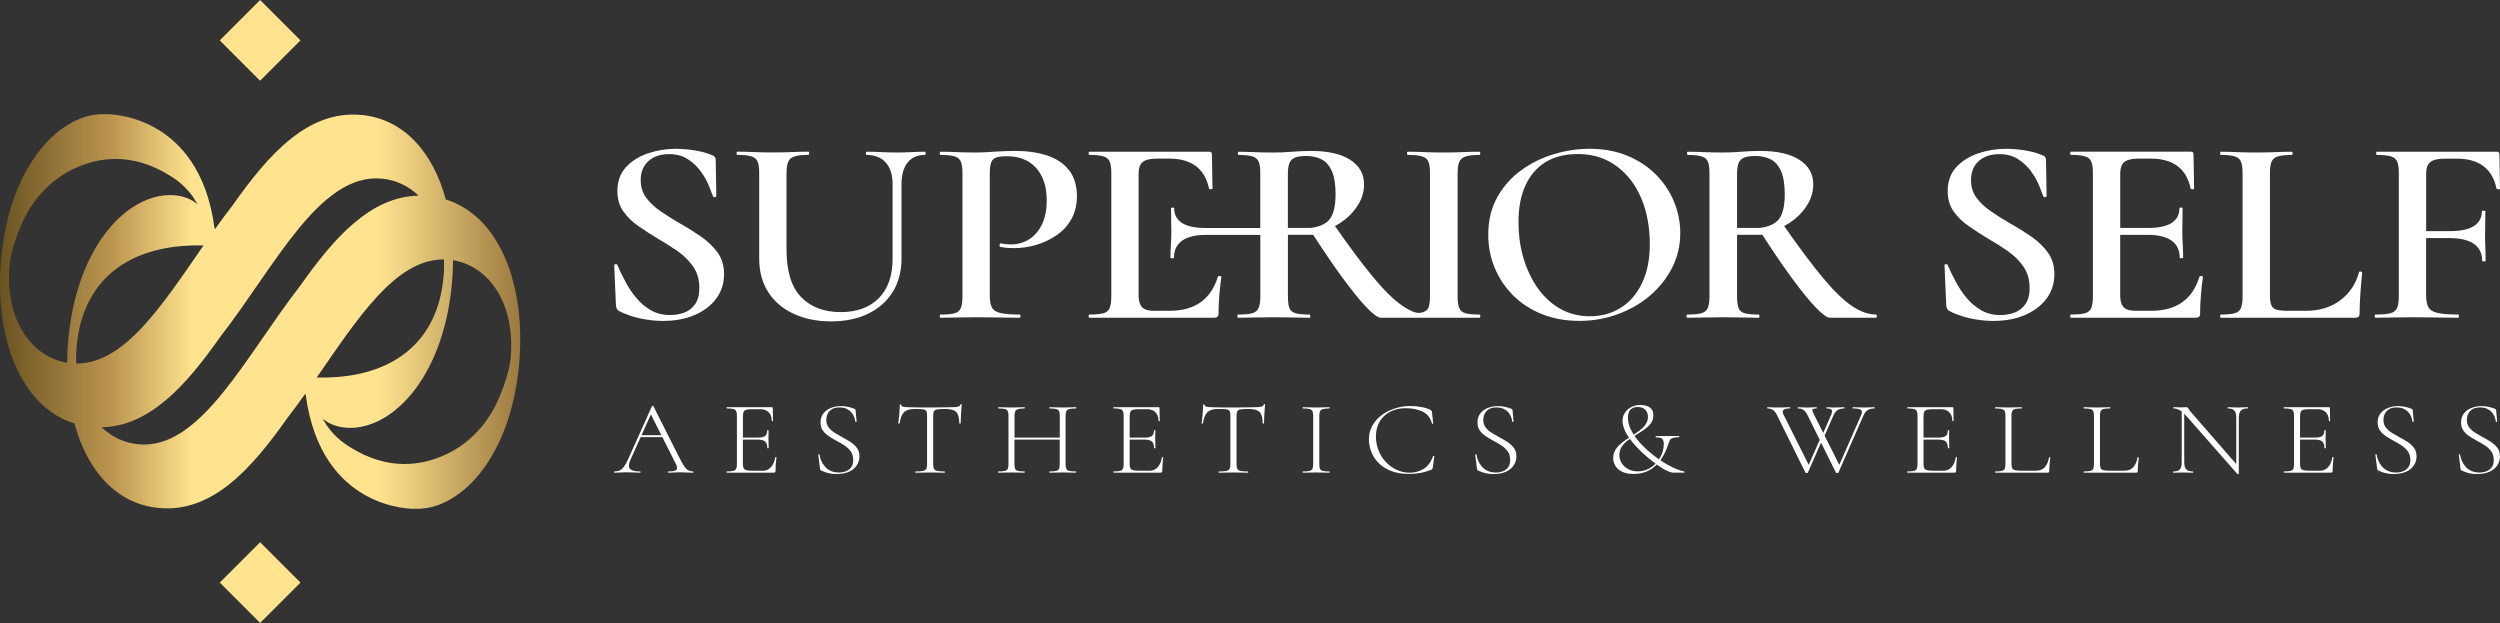
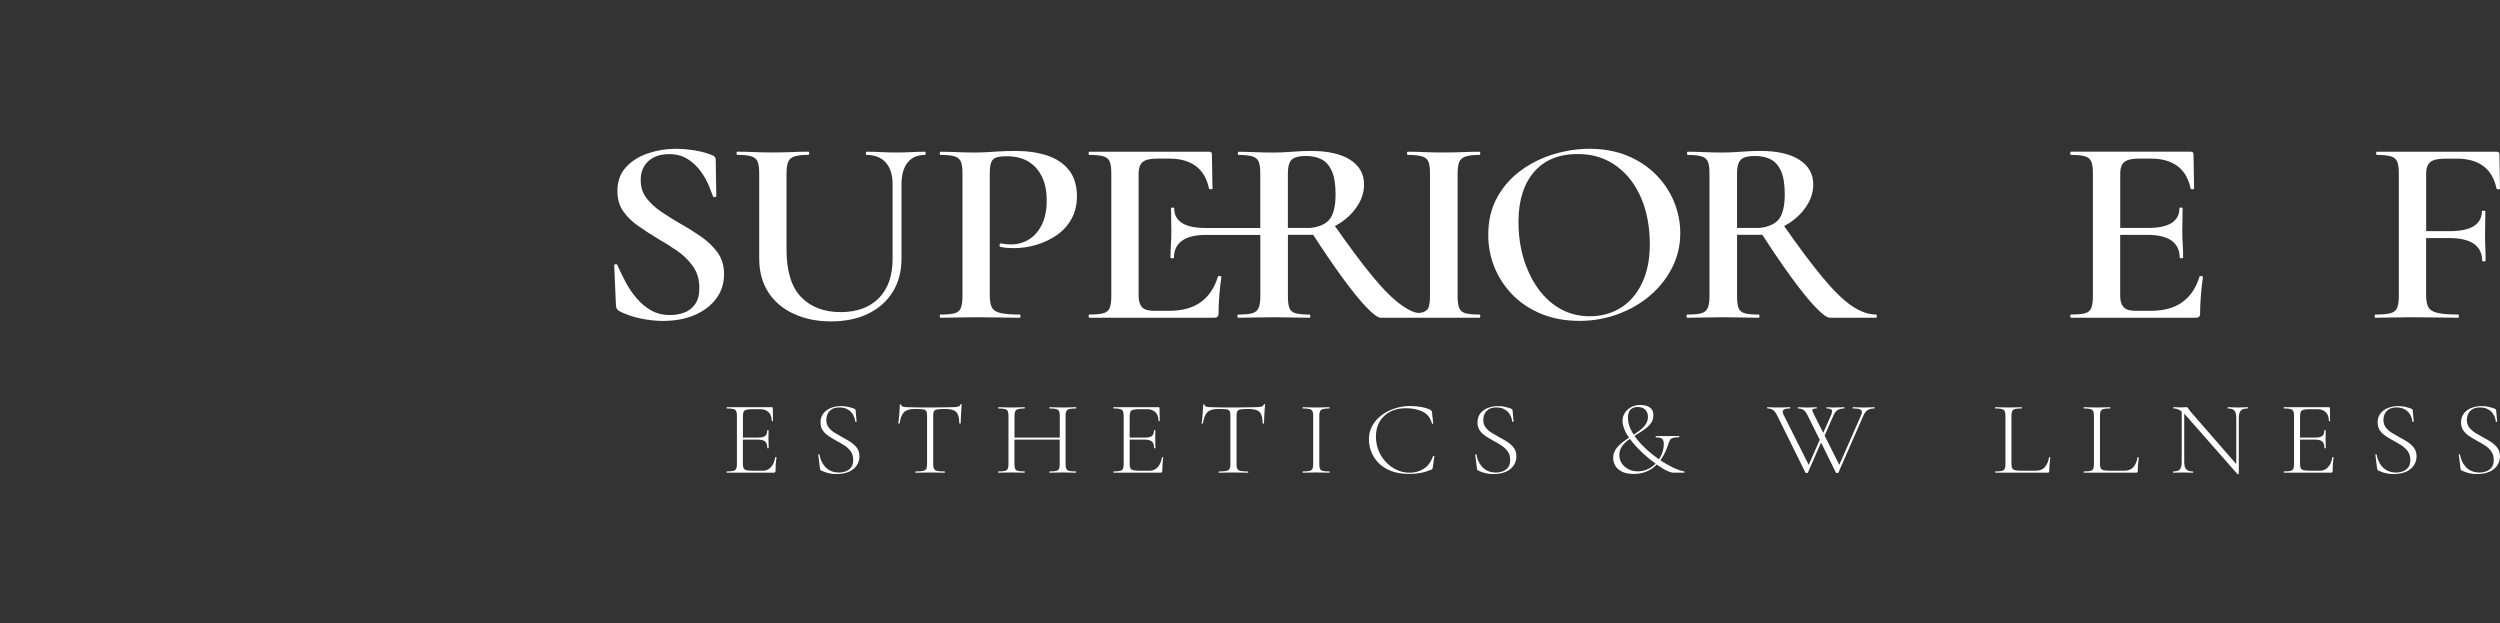
<svg xmlns="http://www.w3.org/2000/svg" id="Layer_2" data-name="Layer 2" viewBox="0 0 1159.01 288.81">
  <rect x="0" y="0" width="1159.01" height="288.81" fill="#333333" stroke="none" />
  <defs>
    <style> .cls-1 { fill: url(#Degradado_sin_nombre_2); } .cls-1, .cls-2 { stroke-width: 0px; } .cls-2 { fill: #fff; } </style>
    <linearGradient id="Degradado_sin_nombre_2" data-name="Degradado sin nombre 2" x1="0" y1="144.4" x2="241.19" y2="144.4" gradientUnits="userSpaceOnUse">
      <stop offset="0" stop-color="#6a5321" />
      <stop offset=".22" stop-color="#bd9750" />
      <stop offset=".37" stop-color="#ffe38f" />
      <stop offset=".6" stop-color="#ffe38f" />
      <stop offset=".73" stop-color="#ffe38f" />
      <stop offset="1" stop-color="#9c793f" />
    </linearGradient>
  </defs>
  <g id="Capa_1" data-name="Capa 1">
    <g>
      <g>
-         <path class="cls-2" d="M321.26,218.57c-.77,0-1.47-.16-2.1-.49-.63-.32-1.26-.93-1.89-1.82-.63-.89-1.35-2.15-2.16-3.77l-12.21-24.21c-.04-.1-.13-.15-.29-.15s-.27.05-.34.15l-11,24.45c-.7,1.56-1.36,2.75-1.97,3.6-.61.84-1.27,1.43-1.97,1.75-.7.32-1.53.49-2.47.49-.14,0-.21.1-.21.29s.07.29.21.29c1.05,0,1.96-.03,2.71-.1.75-.06,1.75-.1,2.97-.1,1.33,0,2.44.03,3.32.1.88.06,1.84.1,2.89.1.17,0,.26-.1.26-.29s-.09-.29-.26-.29c-2.39,0-3.95-.41-4.68-1.22-.74-.81-.67-2.2.21-4.18l4.73-10.5h10.08l6.24,12.4c.67,1.36.74,2.28.24,2.77-.51.48-1.75.73-3.71.73-.14,0-.21.1-.21.29s.07.29.21.29c.95,0,1.82-.03,2.6-.1.79-.06,1.73-.1,2.81-.1.95,0,1.94.03,2.97.1,1.03.06,2.04.1,3.03.1.14,0,.21-.1.21-.29s-.07-.29-.21-.29ZM297.42,201.75l4.34-9.65,4.85,9.65h-9.2Z" />
        <path class="cls-2" d="M359.67,211.94c-.21-.02-.32.02-.32.12-.25,1.85-.88,3.34-1.89,4.47-1.02,1.13-2.23,1.7-3.63,1.7h-4.84c-1.3,0-2.27-.08-2.92-.24-.65-.16-1.09-.47-1.32-.92-.23-.45-.34-1.13-.34-2.04v-11.23h6.79c1.68,0,2.86.29,3.52.87.67.58,1,1.6,1,3.06,0,.06.11.1.32.1s.32-.03.32-.1c0-.81-.02-1.56-.05-2.26-.04-.7-.05-1.4-.05-2.11,0-.58,0-1.13.03-1.65.02-.52.03-1.25.03-2.19,0-.06-.1-.1-.32-.1s-.32.03-.32.1c0,1.23-.32,2.1-.95,2.6-.63.5-1.75.75-3.37.75h-6.94v-9.87c0-.94.11-1.64.34-2.11.23-.47.67-.79,1.32-.95.65-.16,1.62-.24,2.92-.24h3.63c1.54,0,2.79.48,3.74,1.43.95.96,1.42,2.28,1.42,3.96,0,.1.1.15.29.15s.29-.05.29-.15l-.11-5.88c0-.29-.16-.44-.47-.44h-20.83c-.07,0-.1.1-.1.29s.03.29.1.29c1.33,0,2.33.09,3,.27.67.18,1.11.5,1.34.97.23.47.34,1.18.34,2.11v22.5c0,.94-.12,1.65-.34,2.14-.23.49-.68.81-1.34.97-.67.16-1.67.24-3,.24-.07,0-.1.1-.1.29s.03.29.1.29h21.73c.56,0,.84-.24.84-.73,0-1,.04-2.1.13-3.28s.2-2.2.34-3.04c0-.1-.1-.15-.32-.17Z" />
        <path class="cls-2" d="M394.29,204.89c-1.19-.76-2.44-1.48-3.74-2.16-1.26-.68-2.46-1.38-3.6-2.09-1.14-.71-2.07-1.55-2.79-2.5-.72-.96-1.08-2.11-1.08-3.47,0-.94.19-1.85.58-2.72.39-.88,1.03-1.6,1.92-2.19.89-.58,2.1-.87,3.6-.87,1.26,0,2.34.2,3.24.61.89.41,1.63.93,2.21,1.58.58.65,1.02,1.35,1.32,2.11.3.76.48,1.5.55,2.21.03.13.15.19.34.19s.29-.06.29-.19l-.47-5.15c0-.16-.06-.32-.18-.46-.12-.15-.32-.27-.61-.36-1.09-.42-2.13-.72-3.13-.9-1-.18-1.96-.27-2.87-.27-1.58,0-3.1.28-4.55.83-1.46.55-2.64,1.39-3.55,2.5-.91,1.12-1.37,2.52-1.37,4.2,0,1.52.36,2.8,1.08,3.82.72,1.02,1.66,1.9,2.81,2.65,1.16.75,2.35,1.46,3.58,2.14,1.3.68,2.53,1.4,3.68,2.16,1.16.76,2.11,1.67,2.87,2.72.75,1.05,1.13,2.37,1.13,3.96,0,1.46-.32,2.61-.97,3.45-.65.84-1.48,1.45-2.5,1.82-1.02.37-2.07.56-3.16.56-1.44,0-2.69-.25-3.76-.75-1.07-.5-1.97-1.16-2.68-1.97-.72-.81-1.29-1.7-1.71-2.67-.42-.97-.7-1.94-.84-2.92-.04-.13-.15-.19-.34-.17-.19.02-.27.1-.24.27l.79,6.32c.03.23.08.41.13.56.05.15.17.27.34.36.91.42,1.76.75,2.55,1,.79.24,1.56.41,2.32.51.75.1,1.52.15,2.29.15,2.39,0,4.37-.37,5.94-1.12,1.58-.75,2.76-1.74,3.55-2.99.79-1.25,1.18-2.62,1.18-4.11s-.39-2.86-1.18-3.91c-.79-1.05-1.78-1.96-2.97-2.72Z" />
        <path class="cls-2" d="M445.59,187.37c-.18,0-.28.06-.32.19-.18.52-.59.85-1.24,1-.65.15-1.55.22-2.71.22-1.37,0-2.78.03-4.24.07-1.46.05-3.43.07-5.92.07-4.03,0-7.56-.05-10.57-.15-.32,0-.69-.02-1.13-.07-.44-.05-.82-.15-1.16-.29-.33-.15-.5-.38-.5-.7,0-.16-.1-.24-.32-.24s-.32.08-.32.24c0,.52-.03,1.18-.08,1.97-.05.79-.11,1.62-.18,2.48-.07.86-.15,1.66-.24,2.41-.09.75-.17,1.31-.24,1.7,0,.07.1.1.32.1s.32-.03.32-.1c.38-2.5,1.08-4.23,2.08-5.2,1-.97,2.6-1.46,4.81-1.46,1.65,0,2.89.04,3.74.12.84.08,1.4.34,1.68.78.28.44.42,1.17.42,2.21v22.5c0,.94-.13,1.65-.39,2.14-.26.49-.78.81-1.55.97-.77.16-1.91.24-3.42.24-.07,0-.1.1-.1.29s.03.29.1.29c.95,0,1.99-.02,3.13-.05,1.14-.03,2.34-.05,3.6-.05,1.33,0,2.57.02,3.71.05,1.14.03,2.17.05,3.08.05.07,0,.11-.1.11-.29s-.04-.29-.11-.29c-1.54,0-2.69-.08-3.45-.24-.75-.16-1.25-.48-1.5-.97-.25-.49-.37-1.2-.37-2.14v-22.41c0-1.04.13-1.77.39-2.21.26-.44.81-.71,1.63-.83.82-.11,2.06-.17,3.71-.17,2.42,0,4.09.49,5,1.46.91.97,1.37,2.71,1.37,5.2,0,.07.1.1.32.1s.32-.03.32-.1c0-.39.02-.96.05-1.73.03-.76.07-1.59.11-2.48.03-.89.09-1.74.16-2.55.07-.81.12-1.46.16-1.95,0-.13-.09-.19-.26-.19Z" />
        <path class="cls-2" d="M494.38,190.6c.23-.47.68-.79,1.37-.97.68-.18,1.69-.27,3.03-.27.1,0,.16-.1.16-.29s-.05-.29-.16-.29c-.81,0-1.74.03-2.79.07-1.05.05-2.14.07-3.26.07-1.19,0-2.31-.02-3.34-.07-1.03-.05-1.96-.07-2.76-.07-.1,0-.16.1-.16.29s.05.29.16.29c1.37,0,2.39.1,3.05.29.67.19,1.11.53,1.32,1.02.21.49.32,1.2.32,2.14v10.06h-20.99v-10.06c0-.94.11-1.65.34-2.14.23-.49.67-.83,1.34-1.02.67-.19,1.66-.29,3-.29.07,0,.1-.1.1-.29s-.04-.29-.1-.29c-.81,0-1.72.03-2.74.07-1.02.05-2.14.07-3.37.07-1.12,0-2.2-.02-3.24-.07-1.03-.05-1.97-.07-2.81-.07-.07,0-.1.1-.1.29s.03.29.1.29c1.33,0,2.33.09,3,.27.67.18,1.11.5,1.34.97.23.47.34,1.18.34,2.11v22.5c0,.94-.11,1.65-.34,2.14-.23.49-.68.81-1.37.97-.68.16-1.69.24-3.03.24-.07,0-.1.1-.1.29s.03.29.1.29c.84,0,1.79-.02,2.84-.05,1.05-.03,2.14-.05,3.26-.05,1.23,0,2.34.02,3.34.05,1,.03,1.92.05,2.76.05.07,0,.1-.1.1-.29s-.04-.29-.1-.29c-1.33,0-2.34-.08-3.03-.24-.68-.16-1.13-.48-1.34-.97-.21-.49-.32-1.2-.32-2.14v-11.42h20.99v11.42c0,.94-.1,1.65-.32,2.14-.21.49-.65.81-1.32.97-.67.16-1.68.24-3.05.24-.1,0-.16.1-.16.29s.05.29.16.29c.81,0,1.73-.02,2.76-.05,1.03-.03,2.15-.05,3.34-.05,1.12,0,2.21.02,3.26.05,1.05.03,1.98.05,2.79.05.1,0,.16-.1.16-.29s-.05-.29-.16-.29c-1.33,0-2.34-.08-3.03-.24-.68-.16-1.14-.48-1.37-.97-.23-.49-.34-1.2-.34-2.14v-22.5c0-.94.11-1.64.34-2.11Z" />
        <path class="cls-2" d="M538.97,211.94c-.21-.02-.32.02-.32.12-.25,1.85-.88,3.34-1.89,4.47-1.02,1.13-2.23,1.7-3.63,1.7h-4.84c-1.3,0-2.27-.08-2.92-.24-.65-.16-1.09-.47-1.32-.92s-.34-1.13-.34-2.04v-11.23h6.79c1.68,0,2.86.29,3.52.87.67.58,1,1.6,1,3.06,0,.06.11.1.32.1s.32-.03.32-.1c0-.81-.02-1.56-.05-2.26-.04-.7-.05-1.4-.05-2.11,0-.58,0-1.13.03-1.65s.03-1.25.03-2.19c0-.06-.1-.1-.32-.1s-.32.03-.32.1c0,1.23-.32,2.1-.95,2.6-.63.5-1.75.75-3.37.75h-6.94v-9.87c0-.94.11-1.64.34-2.11.23-.47.67-.79,1.32-.95.65-.16,1.62-.24,2.92-.24h3.63c1.54,0,2.79.48,3.74,1.43.95.96,1.42,2.28,1.42,3.96,0,.1.1.15.29.15s.29-.05.29-.15l-.11-5.88c0-.29-.16-.44-.47-.44h-20.83c-.07,0-.1.1-.1.29s.03.29.1.29c1.33,0,2.33.09,3,.27.67.18,1.11.5,1.34.97.23.47.34,1.18.34,2.11v22.5c0,.94-.12,1.65-.34,2.14-.23.49-.68.81-1.34.97-.67.16-1.67.24-3,.24-.07,0-.1.1-.1.29s.03.29.1.29h21.73c.56,0,.84-.24.84-.73,0-1,.04-2.1.13-3.28.09-1.18.2-2.2.34-3.04,0-.1-.1-.15-.32-.17Z" />
        <path class="cls-2" d="M586.22,187.37c-.18,0-.28.06-.32.19-.18.52-.59.85-1.24,1-.65.15-1.55.22-2.71.22-1.37,0-2.78.03-4.24.07-1.46.05-3.43.07-5.92.07-4.03,0-7.56-.05-10.57-.15-.32,0-.69-.02-1.13-.07-.44-.05-.82-.15-1.16-.29-.33-.15-.5-.38-.5-.7,0-.16-.1-.24-.32-.24s-.32.08-.32.24c0,.52-.03,1.18-.08,1.97-.05.79-.11,1.62-.18,2.48-.07.86-.15,1.66-.24,2.41-.09.75-.17,1.31-.24,1.7,0,.07.1.1.32.1s.32-.03.32-.1c.38-2.5,1.08-4.23,2.08-5.2,1-.97,2.6-1.46,4.81-1.46,1.65,0,2.89.04,3.74.12s1.4.34,1.68.78c.28.44.42,1.17.42,2.21v22.5c0,.94-.13,1.65-.39,2.14-.26.49-.78.81-1.55.97-.77.16-1.91.24-3.42.24-.07,0-.1.1-.1.29s.03.29.1.29c.95,0,1.99-.02,3.13-.05,1.14-.03,2.34-.05,3.6-.05,1.33,0,2.57.02,3.71.05,1.14.03,2.17.05,3.08.05.07,0,.11-.1.11-.29s-.04-.29-.11-.29c-1.54,0-2.69-.08-3.45-.24-.75-.16-1.25-.48-1.5-.97-.25-.49-.37-1.2-.37-2.14v-22.41c0-1.04.13-1.77.39-2.21.26-.44.81-.71,1.63-.83.82-.11,2.06-.17,3.71-.17,2.42,0,4.09.49,5,1.46.91.97,1.37,2.71,1.37,5.2,0,.07.1.1.32.1s.32-.03.32-.1c0-.39.02-.96.05-1.73.03-.76.07-1.59.11-2.48.03-.89.09-1.74.16-2.55.07-.81.12-1.46.16-1.95,0-.13-.09-.19-.26-.19Z" />
        <path class="cls-2" d="M611.97,190.67c.23-.49.68-.83,1.34-1.02.67-.19,1.67-.29,3-.29.07,0,.1-.1.1-.29s-.03-.29-.1-.29c-.81,0-1.73.03-2.76.07-1.03.05-2.17.07-3.39.07-1.16,0-2.26-.02-3.29-.07-1.03-.05-1.97-.07-2.81-.07-.11,0-.16.1-.16.29s.05.29.16.29c1.33,0,2.34.09,3.03.27.68.18,1.14.5,1.37.97.23.47.34,1.18.34,2.11v22.5c0,.94-.11,1.65-.34,2.14-.23.49-.68.81-1.37.97-.68.16-1.69.24-3.03.24-.11,0-.16.1-.16.29s.05.29.16.29c.84,0,1.78-.02,2.81-.05,1.03-.03,2.13-.05,3.29-.05,1.23,0,2.35.02,3.37.05,1.02.03,1.95.05,2.79.05.07,0,.1-.1.1-.29s-.03-.29-.1-.29c-1.33,0-2.34-.08-3.03-.24-.68-.16-1.13-.48-1.34-.97-.21-.49-.32-1.2-.32-2.14v-22.41c0-.94.11-1.65.34-2.14Z" />
        <path class="cls-2" d="M664.69,211.35c-.19-.05-.31,0-.34.12-.91,2.66-2.32,4.6-4.24,5.83-1.91,1.23-4.11,1.85-6.6,1.85-2.1,0-4.09-.44-5.97-1.31-1.88-.88-3.54-2.07-5-3.6-1.46-1.52-2.6-3.3-3.42-5.35-.82-2.04-1.24-4.23-1.24-6.56,0-2.62.58-4.92,1.74-6.88,1.16-1.96,2.77-3.48,4.84-4.57,2.07-1.09,4.49-1.63,7.26-1.63,3.02,0,5.62.53,7.81,1.58,2.19,1.05,3.64,2.89,4.34,5.52.03.13.14.17.32.12.17-.05.26-.1.26-.17l-.58-5.1c-.04-.36-.1-.6-.18-.73-.09-.13-.27-.27-.55-.44-1.09-.58-2.51-1.03-4.26-1.34-1.75-.31-3.45-.46-5.1-.46-2.46,0-4.83.37-7.13,1.12-2.3.74-4.35,1.8-6.16,3.16-1.81,1.36-3.24,2.98-4.29,4.86-1.05,1.88-1.58,3.97-1.58,6.27,0,1.88.35,3.77,1.05,5.66.7,1.9,1.8,3.63,3.29,5.2,1.49,1.57,3.43,2.84,5.81,3.79,2.39.96,5.24,1.43,8.58,1.43,1.68,0,3.36-.15,5.02-.44,1.67-.29,3.34-.78,5.02-1.46.32-.13.52-.25.6-.36.09-.11.17-.37.24-.75l.74-5.2c0-.06-.1-.12-.29-.17Z" />
        <path class="cls-2" d="M698.86,204.89c-1.19-.76-2.44-1.48-3.74-2.16-1.26-.68-2.46-1.38-3.6-2.09-1.14-.71-2.07-1.55-2.79-2.5-.72-.96-1.08-2.11-1.08-3.47,0-.94.19-1.85.58-2.72.39-.88,1.03-1.6,1.92-2.19.89-.58,2.1-.87,3.6-.87,1.26,0,2.34.2,3.24.61.89.41,1.63.93,2.21,1.58.58.65,1.02,1.35,1.32,2.11.3.76.48,1.5.55,2.21.03.13.15.19.34.19s.29-.06.29-.19l-.47-5.15c0-.16-.06-.32-.18-.46-.12-.15-.32-.27-.61-.36-1.09-.42-2.13-.72-3.13-.9-1-.18-1.96-.27-2.87-.27-1.58,0-3.1.28-4.55.83-1.46.55-2.64,1.39-3.55,2.5-.91,1.12-1.37,2.52-1.37,4.2,0,1.52.36,2.8,1.08,3.82.72,1.02,1.66,1.9,2.81,2.65,1.16.75,2.35,1.46,3.58,2.14,1.3.68,2.53,1.4,3.68,2.16,1.16.76,2.11,1.67,2.87,2.72.75,1.05,1.13,2.37,1.13,3.96,0,1.46-.32,2.61-.97,3.45-.65.84-1.48,1.45-2.5,1.82-1.02.37-2.07.56-3.16.56-1.44,0-2.69-.25-3.76-.75-1.07-.5-1.97-1.16-2.68-1.97-.72-.81-1.29-1.7-1.71-2.67-.42-.97-.7-1.94-.84-2.92-.04-.13-.15-.19-.34-.17-.19.02-.27.1-.24.27l.79,6.32c.03.23.08.41.13.56.05.15.17.27.34.36.91.42,1.76.75,2.55,1,.79.24,1.56.41,2.32.51.75.1,1.52.15,2.29.15,2.39,0,4.37-.37,5.94-1.12,1.58-.75,2.76-1.74,3.55-2.99.79-1.25,1.18-2.62,1.18-4.11s-.39-2.86-1.18-3.91c-.79-1.05-1.78-1.96-2.97-2.72Z" />
        <path class="cls-2" d="M780.83,218.57c-1.47-.26-3.24-.87-5.29-1.85-1.88-.89-3.81-2.01-5.79-3.33.13-.17.27-.33.39-.51.84-1.26,1.54-2.54,2.1-3.84.56-1.29,1.02-2.51,1.37-3.65.18-.58.39-1.07.63-1.46.25-.39.67-.69,1.29-.9.61-.21,1.55-.32,2.81-.32.14,0,.21-.1.21-.29s-.07-.29-.21-.29l-10.63.05c-.14,0-.2.1-.18.29.02.19.08.29.18.29,1.65,0,2.66.29,3.05.87.39.58.58,1.3.58,2.14,0,1.59-.3,3.14-.89,4.64-.36.9-.81,1.74-1.34,2.54-1.93-1.34-3.77-2.79-5.49-4.34-1.75-1.57-3.3-3.19-4.63-4.86-.45-.56-.85-1.13-1.24-1.69.29-.18.57-.37.87-.54,1.33-.79,2.6-1.62,3.81-2.48,1.21-.86,2.19-1.81,2.95-2.84.75-1.04,1.13-2.25,1.13-3.65s-.32-2.34-.97-3.04c-.65-.7-1.44-1.17-2.37-1.41-.93-.24-1.8-.36-2.6-.36-1.65,0-3.1.34-4.37,1.02-1.26.68-2.24,1.58-2.95,2.7-.7,1.12-1.05,2.34-1.05,3.67,0,.78.13,1.6.39,2.48.26.88.62,1.82,1.08,2.82.45.82.97,1.65,1.56,2.48-1.11.72-2.18,1.47-3.19,2.26-1.23.96-2.23,2.02-3,3.18-.77,1.17-1.16,2.51-1.16,4.03,0,1.23.33,2.41,1,3.55.67,1.13,1.7,2.05,3.1,2.75,1.4.7,3.19,1.04,5.37,1.04s3.91-.31,5.52-.92c1.61-.61,3.02-1.44,4.21-2.48.36-.31.67-.65.99-.98,1.16.85,2.18,1.53,3.06,2.03,1.16.67,2.12,1.13,2.89,1.39.77.26,1.38.39,1.84.39h4.95c.1,0,.17-.09.21-.27.03-.18-.04-.28-.21-.32ZM755.94,189.87c.81-.79,1.91-1.19,3.31-1.19s2.59.4,3.45,1.19c.86.79,1.29,1.94,1.29,3.43,0,1.33-.39,2.52-1.16,3.57-.77,1.05-1.77,2.03-3,2.94-.79.58-1.61,1.15-2.45,1.71-.59-.93-1.11-1.86-1.52-2.8-.75-1.7-1.13-3.39-1.13-5.08s.4-2.97,1.21-3.77ZM764.1,217.43c-1.47.73-3.07,1.09-4.79,1.09-1.61,0-3.07-.33-4.37-1-1.3-.66-2.32-1.57-3.08-2.72-.76-1.15-1.13-2.42-1.13-3.82,0-1.49.38-2.8,1.13-3.91.75-1.12,1.74-2.12,2.95-3.01.27-.2.56-.39.83-.58.45.61.91,1.22,1.43,1.84,1.39,1.67,2.93,3.28,4.63,4.84s3.45,3,5.24,4.33c.2.16.39.29.59.44-1,1.02-2.13,1.86-3.43,2.5Z" />
        <path class="cls-2" d="M868.96,188.78c-.88,0-1.62.03-2.24.07-.61.05-1.43.07-2.45.07-1.19,0-2.17-.02-2.92-.07-.75-.05-1.53-.07-2.34-.07-.1,0-.16.1-.16.29s.05.29.16.29c1.96,0,3.22.23,3.76.68.54.45.57,1.25.08,2.38l-10.15,23.09-6.81-13.56,4.06-9.23c.6-1.39,1.32-2.3,2.16-2.72.84-.42,1.81-.63,2.89-.63.07,0,.1-.1.1-.29s-.04-.29-.1-.29c-.88,0-1.63.03-2.26.07-.63.05-1.44.07-2.42.07-.49,0-.93,0-1.32-.02-.39-.02-.74-.04-1.08-.07-.33-.03-.69-.05-1.08-.05-.07,0-.11.1-.11.29s.03.29.11.29c1.26,0,2.04.23,2.34.68.3.45.2,1.25-.29,2.38l-3.63,8.29-4.21-8.38c-.67-1.33-.94-2.15-.81-2.48.12-.32.74-.49,1.87-.49.11,0,.16-.1.16-.29s-.05-.29-.16-.29c-.53,0-1.11.03-1.74.07-.63.05-1.4.07-2.32.07-.46,0-.94,0-1.45-.02-.51-.02-1.02-.04-1.53-.07-.51-.03-1.01-.05-1.5-.05-.1,0-.16.1-.16.29s.05.29.16.29c1.12,0,2.02.26,2.68.78.67.52,1.3,1.41,1.89,2.67l5.49,11.1-5.11,11.6-11.64-23.19c-.56-1.17-.55-1.95.03-2.36.58-.4,1.53-.61,2.87-.61.11,0,.16-.1.16-.29s-.05-.29-.16-.29c-.53,0-1.08.02-1.66.05-.58.03-1.22.06-1.92.07-.7.02-1.47.02-2.31.02-.46,0-.94,0-1.45-.02-.51-.02-1.02-.04-1.53-.07-.51-.03-1.01-.05-1.5-.05-.11,0-.16.1-.16.29s.05.29.16.29c.74,0,1.37.11,1.89.34.53.23,1.01.59,1.45,1.09.44.5.85,1.17,1.24,2.02l13,26.3c.07.13.27.19.6.19s.52-.06.55-.19l6.1-13.94,6.89,13.94c.07.13.27.19.61.19s.52-.06.55-.19l11.57-26.39c.63-1.39,1.36-2.3,2.18-2.72.82-.42,1.78-.63,2.87-.63.11,0,.16-.1.16-.29s-.05-.29-.16-.29Z" />
-         <path class="cls-2" d="M907,211.94c-.21-.02-.32.02-.32.12-.25,1.85-.88,3.34-1.89,4.47-1.02,1.13-2.23,1.7-3.63,1.7h-4.84c-1.3,0-2.27-.08-2.92-.24-.65-.16-1.09-.47-1.32-.92-.23-.45-.34-1.13-.34-2.04v-11.23h6.79c1.68,0,2.86.29,3.52.87.67.58,1,1.6,1,3.06,0,.06.11.1.32.1s.32-.03.32-.1c0-.81-.02-1.56-.05-2.26-.04-.7-.05-1.4-.05-2.11,0-.58,0-1.13.03-1.65s.03-1.25.03-2.19c0-.06-.1-.1-.32-.1s-.32.03-.32.1c0,1.23-.32,2.1-.95,2.6-.63.5-1.75.75-3.37.75h-6.94v-9.87c0-.94.11-1.64.34-2.11.23-.47.67-.79,1.32-.95.65-.16,1.62-.24,2.92-.24h3.63c1.54,0,2.79.48,3.74,1.43.95.96,1.42,2.28,1.42,3.96,0,.1.1.15.29.15s.29-.05.29-.15l-.11-5.88c0-.29-.16-.44-.47-.44h-20.83c-.07,0-.1.1-.1.29s.03.29.1.29c1.33,0,2.33.09,3,.27.67.18,1.11.5,1.34.97.23.47.34,1.18.34,2.11v22.5c0,.94-.12,1.65-.34,2.14-.23.49-.68.81-1.34.97-.67.16-1.67.24-3,.24-.07,0-.1.1-.1.29s.03.29.1.29h21.73c.56,0,.84-.24.84-.73,0-1,.04-2.1.13-3.28s.2-2.2.34-3.04c0-.1-.1-.15-.32-.17Z" />
        <path class="cls-2" d="M950.22,211.94c-.19-.02-.29.02-.29.12-.28,1.85-.91,3.34-1.89,4.47-.98,1.13-2.4,1.7-4.26,1.7h-6.73c-1.26,0-2.22-.08-2.87-.24s-1.09-.47-1.32-.92c-.23-.45-.34-1.13-.34-2.04v-22.26c0-.94.11-1.65.34-2.14.23-.49.68-.82,1.34-1,.67-.18,1.67-.27,3-.27.07,0,.1-.1.1-.29s-.03-.29-.1-.29c-.81,0-1.73.03-2.76.07-1.03.05-2.15.07-3.34.07-1.12,0-2.2-.02-3.23-.07-1.04-.05-1.97-.07-2.82-.07-.07,0-.1.1-.1.29s.03.29.1.29c1.33,0,2.33.09,3,.27.67.18,1.11.5,1.34.97.23.47.34,1.18.34,2.11v22.5c0,.94-.11,1.65-.34,2.14-.23.49-.68.81-1.34.97-.67.16-1.67.24-3,.24-.07,0-.1.1-.1.29s.03.29.1.29h24.2c.53,0,.79-.24.79-.73,0-1,.05-2.1.16-3.28.1-1.18.21-2.2.32-3.04,0-.1-.1-.15-.29-.17Z" />
        <path class="cls-2" d="M991.25,211.94c-.19-.02-.29.02-.29.12-.28,1.85-.91,3.34-1.89,4.47-.98,1.13-2.4,1.7-4.26,1.7h-6.73c-1.26,0-2.22-.08-2.87-.24s-1.09-.47-1.32-.92-.34-1.13-.34-2.04v-22.26c0-.94.11-1.65.34-2.14s.68-.82,1.34-1c.67-.18,1.67-.27,3-.27.07,0,.1-.1.1-.29s-.03-.29-.1-.29c-.81,0-1.73.03-2.76.07-1.03.05-2.15.07-3.34.07-1.12,0-2.2-.02-3.23-.07-1.04-.05-1.97-.07-2.82-.07-.07,0-.1.1-.1.29s.03.29.1.29c1.33,0,2.33.09,3,.27.67.18,1.11.5,1.34.97.23.47.34,1.18.34,2.11v22.5c0,.94-.11,1.65-.34,2.14-.23.49-.68.81-1.34.97-.67.16-1.67.24-3,.24-.07,0-.1.1-.1.29s.03.29.1.29h24.2c.53,0,.79-.24.79-.73,0-1,.05-2.1.16-3.28.1-1.18.21-2.2.32-3.04,0-.1-.1-.15-.29-.17Z" />
        <path class="cls-2" d="M1042,188.78c-.67,0-1.4.03-2.21.07-.81.05-1.61.07-2.42.07-.88,0-1.67-.02-2.39-.07-.72-.05-1.43-.07-2.13-.07-.07,0-.11.1-.11.29s.03.29.11.29c1.47,0,2.49.34,3.05,1.02.56.68.84,1.85.84,3.5v21.27l-20.78-23.85c-.81-.94-1.3-1.6-1.47-1.97-.18-.37-.49-.56-.95-.56-.21,0-.54.02-.97.05-.44.03-.9.05-1.39.05s-1.05-.02-1.68-.05c-.63-.03-1.25-.05-1.84-.05-.1,0-.16.1-.16.29s.05.29.16.29c.84,0,1.73.23,2.66.7.36.18.74.44,1.13.75v23.29c0,1.65-.27,2.81-.81,3.48-.54.66-1.59,1-3.13,1-.07,0-.1.1-.1.29s.03.29.1.29c.7,0,1.44-.02,2.21-.05.77-.03,1.58-.05,2.42-.05s1.67.02,2.39.05c.72.03,1.41.05,2.08.05.11,0,.16-.1.16-.29s-.05-.29-.16-.29c-1.47,0-2.51-.33-3.1-1-.6-.66-.89-1.82-.89-3.48v-22.28c.29.28.59.6.89.94l23.78,27.03c.07.03.19.04.37.02.17-.02.26-.06.26-.12v-25.81c0-1.65.31-2.82.92-3.5.61-.68,1.68-1.02,3.18-1.02.11,0,.16-.1.16-.29s-.05-.29-.16-.29Z" />
        <path class="cls-2" d="M1081.56,211.94c-.21-.02-.32.02-.32.12-.25,1.85-.88,3.34-1.89,4.47-1.02,1.13-2.23,1.7-3.63,1.7h-4.84c-1.3,0-2.27-.08-2.92-.24-.65-.16-1.09-.47-1.32-.92-.23-.45-.34-1.13-.34-2.04v-11.23h6.79c1.68,0,2.86.29,3.52.87.67.58,1,1.6,1,3.06,0,.06.11.1.32.1s.32-.03.32-.1c0-.81-.02-1.56-.05-2.26-.04-.7-.05-1.4-.05-2.11,0-.58,0-1.13.03-1.65.02-.52.03-1.25.03-2.19,0-.06-.1-.1-.32-.1s-.32.03-.32.1c0,1.23-.32,2.1-.95,2.6-.63.5-1.75.75-3.37.75h-6.94v-9.87c0-.94.11-1.64.34-2.11.23-.47.67-.79,1.32-.95.65-.16,1.62-.24,2.92-.24h3.63c1.54,0,2.79.48,3.74,1.43.95.96,1.42,2.28,1.42,3.96,0,.1.1.15.29.15s.29-.05.29-.15l-.11-5.88c0-.29-.16-.44-.47-.44h-20.83c-.07,0-.1.1-.1.29s.03.29.1.29c1.33,0,2.33.09,3,.27.67.18,1.11.5,1.34.97.23.47.34,1.18.34,2.11v22.5c0,.94-.12,1.65-.34,2.14-.23.49-.68.81-1.34.97-.67.16-1.67.24-3,.24-.07,0-.1.1-.1.29s.03.29.1.29h21.73c.56,0,.84-.24.84-.73,0-1,.04-2.1.13-3.28s.2-2.2.34-3.04c0-.1-.1-.15-.32-.17Z" />
        <path class="cls-2" d="M1116.18,204.89c-1.19-.76-2.44-1.48-3.74-2.16-1.26-.68-2.46-1.38-3.6-2.09-1.14-.71-2.07-1.55-2.79-2.5-.72-.96-1.08-2.11-1.08-3.47,0-.94.19-1.85.58-2.72.39-.88,1.03-1.6,1.92-2.19.89-.58,2.1-.87,3.6-.87,1.26,0,2.34.2,3.24.61.89.41,1.63.93,2.21,1.58.58.65,1.02,1.35,1.32,2.11.3.76.48,1.5.55,2.21.03.13.15.19.34.19s.29-.06.29-.19l-.47-5.15c0-.16-.06-.32-.18-.46-.12-.15-.32-.27-.61-.36-1.09-.42-2.13-.72-3.13-.9-1-.18-1.96-.27-2.87-.27-1.58,0-3.1.28-4.55.83-1.46.55-2.64,1.39-3.55,2.5-.91,1.12-1.37,2.52-1.37,4.2,0,1.52.36,2.8,1.08,3.82.72,1.02,1.66,1.9,2.81,2.65,1.16.75,2.35,1.46,3.58,2.14,1.3.68,2.53,1.4,3.68,2.16,1.16.76,2.11,1.67,2.87,2.72.75,1.05,1.13,2.37,1.13,3.96,0,1.46-.32,2.61-.97,3.45-.65.84-1.48,1.45-2.5,1.82-1.02.37-2.07.56-3.16.56-1.44,0-2.69-.25-3.76-.75-1.07-.5-1.97-1.16-2.68-1.97-.72-.81-1.29-1.7-1.71-2.67-.42-.97-.7-1.94-.84-2.92-.04-.13-.15-.19-.34-.17-.19.02-.27.1-.24.27l.79,6.32c.03.23.08.41.13.56.05.15.17.27.34.36.91.42,1.76.75,2.55,1,.79.24,1.56.41,2.31.51.75.1,1.52.15,2.29.15,2.39,0,4.37-.37,5.94-1.12,1.58-.75,2.76-1.74,3.55-2.99.79-1.25,1.18-2.62,1.18-4.11s-.39-2.86-1.18-3.91c-.79-1.05-1.78-1.96-2.97-2.72Z" />
        <path class="cls-2" d="M1154.85,204.89c-1.19-.76-2.44-1.48-3.74-2.16-1.26-.68-2.46-1.38-3.6-2.09-1.14-.71-2.07-1.55-2.79-2.5-.72-.96-1.08-2.11-1.08-3.47,0-.94.19-1.85.58-2.72.39-.88,1.03-1.6,1.92-2.19.89-.58,2.09-.87,3.6-.87,1.26,0,2.34.2,3.24.61.89.41,1.63.93,2.21,1.58.58.65,1.02,1.35,1.32,2.11.3.76.48,1.5.55,2.21.03.13.15.19.34.19s.29-.06.29-.19l-.47-5.15c0-.16-.06-.32-.18-.46-.12-.15-.32-.27-.61-.36-1.09-.42-2.13-.72-3.13-.9-1-.18-1.96-.27-2.87-.27-1.58,0-3.1.28-4.55.83-1.46.55-2.64,1.39-3.55,2.5-.91,1.12-1.37,2.52-1.37,4.2,0,1.52.36,2.8,1.08,3.82.72,1.02,1.66,1.9,2.81,2.65,1.16.75,2.35,1.46,3.58,2.14,1.3.68,2.53,1.4,3.68,2.16,1.16.76,2.11,1.67,2.87,2.72.75,1.05,1.13,2.37,1.13,3.96,0,1.46-.32,2.61-.97,3.45-.65.84-1.48,1.45-2.5,1.82-1.02.37-2.07.56-3.16.56-1.44,0-2.69-.25-3.76-.75-1.07-.5-1.97-1.16-2.68-1.97-.72-.81-1.29-1.7-1.71-2.67-.42-.97-.7-1.94-.84-2.92-.04-.13-.15-.19-.34-.17-.19.02-.27.1-.24.27l.79,6.32c.03.23.08.41.13.56.05.15.17.27.34.36.91.42,1.76.75,2.55,1,.79.24,1.56.41,2.31.51.75.1,1.52.15,2.29.15,2.39,0,4.37-.37,5.94-1.12,1.58-.75,2.76-1.74,3.55-2.99.79-1.25,1.18-2.62,1.18-4.11s-.39-2.86-1.18-3.91c-.79-1.05-1.78-1.96-2.97-2.72Z" />
        <path class="cls-2" d="M325.08,109.74c-3.07-2.13-6.29-4.15-9.66-6.03-3.11-1.8-6.06-3.65-8.86-5.54-2.8-1.89-5.09-4-6.86-6.34-1.78-2.34-2.67-5.11-2.67-8.31,0-2.54.53-4.7,1.6-6.46,1.07-1.76,2.58-3.14,4.53-4.13,1.95-.98,4.27-1.48,6.93-1.48,3.46,0,6.4.78,8.79,2.34,2.4,1.56,4.4,3.45,6,5.66,1.6,2.22,2.84,4.41,3.73,6.59.89,2.18,1.55,3.88,2,5.11.18.25.47.33.87.25.4-.08.6-.29.6-.62l-.27-16.62c0-.49-.13-.94-.4-1.35-.27-.41-.8-.74-1.6-.99-2.13-.9-4.71-1.6-7.73-2.09-3.02-.49-6-.74-8.93-.74-4.35,0-8.6.7-12.73,2.09-4.13,1.4-7.53,3.53-10.19,6.4-2.67,2.87-4,6.57-4,11.08,0,3.7.91,6.83,2.73,9.42,1.82,2.59,4.15,4.86,7,6.83,2.84,1.97,5.82,3.9,8.93,5.79,3.2,1.81,6.26,3.74,9.2,5.79,2.93,2.05,5.35,4.45,7.26,7.2,1.91,2.75,2.87,6.05,2.87,9.91,0,3.2-.67,5.72-2,7.57-1.33,1.85-3.02,3.14-5.07,3.88-2.04.74-4.22,1.11-6.53,1.11-3.29,0-6.2-.72-8.73-2.15-2.53-1.44-4.78-3.3-6.73-5.6-1.96-2.3-3.67-4.82-5.13-7.57-1.47-2.75-2.73-5.36-3.8-7.82-.09-.33-.38-.47-.87-.43-.49.04-.69.27-.6.68l.8,18.59c.09.66.25,1.15.47,1.48.22.33.51.61.86.86,1.42.82,3.27,1.6,5.53,2.34,2.27.74,4.71,1.31,7.33,1.72,2.62.41,5.13.62,7.53.62,5.68,0,10.64-.92,14.86-2.77,4.22-1.85,7.53-4.39,9.93-7.63,2.4-3.24,3.6-7,3.6-11.27,0-3.94-1-7.28-3-10.03-2-2.75-4.53-5.19-7.59-7.33Z" />
        <path class="cls-2" d="M417.94,85.36c0-4.27.93-7.59,2.8-9.97,1.87-2.38,4.57-3.57,8.13-3.57.18,0,.27-.25.27-.74s-.09-.74-.27-.74c-1.87,0-3.93.06-6.2.18s-4.55.18-6.86.18c-2.67,0-5.13-.06-7.4-.18-2.27-.12-4.51-.18-6.73-.18-.18,0-.27.25-.27.74s.09.74.27.74c3.91,0,6.91,1.19,9,3.57,2.09,2.38,3.13,5.71,3.13,9.97v34.6c0,7.88-2.13,13.97-6.4,18.28-4.27,4.31-10.17,6.46-17.73,6.46s-13.84-2.34-18.32-7.02c-4.49-4.68-6.73-12.02-6.73-22.04v-35.09c0-2.38.25-4.19.73-5.42.49-1.23,1.44-2.09,2.87-2.59,1.42-.49,3.6-.74,6.53-.74.27,0,.4-.25.4-.74s-.13-.74-.4-.74c-2.22,0-4.71.06-7.46.18s-5.78.18-9.06.18c-3.11,0-6.06-.06-8.86-.18-2.8-.12-5.31-.18-7.53-.18-.27,0-.4.25-.4.74s.13.74.4.74c2.84,0,5,.23,6.46.68,1.47.45,2.44,1.27,2.93,2.46.49,1.19.73,2.98.73,5.36v39.65c0,5.99,1.4,11.16,4.2,15.51,2.8,4.35,6.73,7.69,11.8,10.03,5.06,2.34,10.84,3.51,17.32,3.51s12.31-1.19,17.19-3.57c4.89-2.38,8.68-5.74,11.39-10.1,2.71-4.35,4.07-9.52,4.07-15.51v-34.48Z" />
        <path class="cls-2" d="M485.18,72c-4.22-1.35-9.04-2.03-14.46-2.03-3.2,0-6.51.12-9.93.37-3.42.25-6.2.37-8.33.37-3.11,0-6.06-.06-8.86-.18-2.8-.12-5.31-.18-7.53-.18-.27,0-.4.25-.4.74s.13.74.4.74c2.93,0,5.11.23,6.53.68,1.42.45,2.38,1.27,2.87,2.46.49,1.19.73,2.98.73,5.36v57.01c0,2.38-.25,4.19-.73,5.42-.49,1.23-1.44,2.05-2.87,2.46-1.42.41-3.6.61-6.53.61-.27,0-.4.25-.4.74s.13.74.4.74c2.22,0,4.75-.04,7.6-.12,2.84-.08,5.82-.12,8.93-.12,3.91,0,7.53.04,10.86.12,3.33.08,6.42.12,9.26.12.27,0,.4-.25.4-.74s-.13-.74-.4-.74c-4,0-7-.25-9-.74-2-.49-3.31-1.37-3.93-2.65-.62-1.27-.93-3.14-.93-5.6v-56.27c0-2.38.22-4.15.67-5.3.44-1.15,1.24-1.91,2.4-2.28,1.15-.37,2.75-.55,4.8-.55,3.91,0,7.22.8,9.93,2.4,2.71,1.6,4.82,3.92,6.33,6.96,1.51,3.04,2.27,6.73,2.27,11.08,0,4.6-.78,8.41-2.33,11.45-1.56,3.04-3.58,5.29-6.06,6.77-2.49,1.48-5.2,2.22-8.13,2.22-.62,0-1.38-.04-2.26-.12-.89-.08-1.69-.2-2.4-.37-.36-.08-.58.14-.67.68-.09.53,0,.84.27.92,1.07.25,2.15.41,3.27.49,1.11.08,2.15.12,3.13.12,3.46,0,6.93-.51,10.4-1.54,3.46-1.03,6.64-2.54,9.53-4.56,2.89-2.01,5.18-4.57,6.86-7.69,1.69-3.12,2.49-6.81,2.4-11.08-.18-4.84-1.51-8.74-4-11.7-2.49-2.95-5.84-5.11-10.06-6.46Z" />
        <path class="cls-2" d="M564.91,145.45c0-2.71.13-5.66.4-8.86.27-3.2.58-5.95.93-8.25,0-.16-.25-.29-.73-.37-.49-.08-.78,0-.87.25-1.6,5.26-4.27,9.22-8,11.88-3.73,2.67-8.62,4-14.66,4h-6.53c-1.96,0-3.46-.23-4.53-.68-1.06-.45-1.84-1.23-2.33-2.34-.49-1.11-.73-2.52-.73-4.25v-56.27c0-1.72.27-3.1.8-4.13.53-1.03,1.44-1.77,2.73-2.22,1.29-.45,3.04-.68,5.26-.68h5.47c5.06,0,9.15,1.15,12.26,3.45,3.11,2.3,5.15,5.79,6.13,10.47.18.25.49.35.93.31.44-.04.67-.14.67-.31l-.27-16.01c0-.74-.45-1.11-1.33-1.11h-55.44c-.27,0-.4.25-.4.74s.13.74.4.74c2.93,0,5.11.23,6.53.68,1.42.45,2.38,1.27,2.87,2.46s.73,2.98.73,5.36v57.01c0,2.38-.25,4.19-.73,5.42s-1.44,2.05-2.87,2.46c-1.42.41-3.6.61-6.53.61-.27,0-.4.25-.4.74s.13.74.4.74h57.84c1.33,0,2-.61,2-1.85Z" />
        <path class="cls-2" d="M765.05,136.95c4.31-3.7,7.71-8,10.2-12.93,2.49-4.92,3.73-10.26,3.73-16.01,0-4.92-.95-9.73-2.86-14.41-1.91-4.68-4.69-8.86-8.33-12.56-3.64-3.69-8.06-6.63-13.26-8.8-5.2-2.17-11.08-3.26-17.66-3.26-5.42,0-10.89.82-16.39,2.46-5.51,1.64-10.57,4.12-15.19,7.45-4.62,3.32-8.33,7.49-11.13,12.5-2.8,5.01-4.2,10.83-4.2,17.48,0,5.42,1,10.53,3,15.33,2,4.8,4.84,9.05,8.53,12.74,3.69,3.69,8.13,6.59,13.33,8.68,5.2,2.09,11,3.14,17.39,3.14s12.28-1.05,17.93-3.14c5.64-2.09,10.61-4.99,14.93-8.68ZM725.16,144.09c-4.04-1.88-7.59-4.69-10.65-8.43-3.06-3.73-5.5-8.15-7.33-13.25-1.83-5.1-2.88-10.67-3.15-16.72-.46-10.34,1.55-18.53,6.04-24.58,4.49-6.05,11.04-9.27,19.65-9.66,6.92-.31,12.95,1.17,18.07,4.44,5.13,3.27,9.16,7.86,12.09,13.79,2.93,5.93,4.57,12.81,4.92,20.62.33,7.48-.6,13.9-2.81,19.26-2.21,5.36-5.36,9.48-9.45,12.36-4.1,2.88-8.81,4.44-14.13,4.67-4.79.21-9.21-.62-13.25-2.5Z" />
-         <path class="cls-2" d="M941.8,109.74c-3.07-2.13-6.29-4.15-9.66-6.03-3.11-1.8-6.06-3.65-8.86-5.54-2.8-1.89-5.09-4-6.86-6.34-1.78-2.34-2.66-5.11-2.66-8.31,0-2.54.53-4.7,1.6-6.46,1.06-1.76,2.57-3.14,4.53-4.13,1.95-.98,4.27-1.48,6.93-1.48,3.46,0,6.4.78,8.79,2.34,2.4,1.56,4.4,3.45,6,5.66,1.6,2.22,2.84,4.41,3.73,6.59.89,2.18,1.55,3.88,2,5.11.18.25.47.33.86.25.4-.08.6-.29.6-.62l-.27-16.62c0-.49-.13-.94-.4-1.35-.27-.41-.8-.74-1.6-.99-2.13-.9-4.71-1.6-7.73-2.09-3.02-.49-6-.74-8.93-.74-4.36,0-8.6.7-12.73,2.09-4.13,1.4-7.53,3.53-10.19,6.4-2.67,2.87-4,6.57-4,11.08,0,3.7.91,6.83,2.73,9.42,1.82,2.59,4.15,4.86,7,6.83,2.84,1.97,5.82,3.9,8.93,5.79,3.2,1.81,6.26,3.74,9.2,5.79,2.93,2.05,5.35,4.45,7.26,7.2,1.91,2.75,2.87,6.05,2.87,9.91,0,3.2-.67,5.72-2,7.57-1.33,1.85-3.02,3.14-5.06,3.88-2.04.74-4.22,1.11-6.53,1.11-3.29,0-6.2-.72-8.73-2.15-2.53-1.44-4.78-3.3-6.73-5.6-1.96-2.3-3.67-4.82-5.13-7.57-1.47-2.75-2.73-5.36-3.8-7.82-.09-.33-.38-.47-.87-.43-.49.04-.69.27-.6.68l.8,18.59c.09.66.24,1.15.47,1.48.22.33.51.61.87.86,1.42.82,3.27,1.6,5.53,2.34,2.26.74,4.71,1.31,7.33,1.72,2.62.41,5.13.62,7.53.62,5.69,0,10.64-.92,14.86-2.77,4.22-1.85,7.53-4.39,9.93-7.63,2.4-3.24,3.6-7,3.6-11.27,0-3.94-1-7.28-3-10.03-2-2.75-4.53-5.19-7.6-7.33Z" />
        <path class="cls-2" d="M1019.97,145.45c0-2.71.13-5.66.4-8.86.27-3.2.58-5.95.93-8.25,0-.16-.25-.29-.73-.37-.49-.08-.78,0-.87.25-1.6,5.26-4.26,9.22-8,11.88-3.73,2.67-8.62,4-14.66,4h-6.53c-1.96,0-3.47-.23-4.53-.68-1.07-.45-1.84-1.23-2.33-2.34-.49-1.11-.73-2.52-.73-4.25v-27.95h12.66c4.97,0,8.71.9,11.2,2.71,2.49,1.81,3.73,4.43,3.73,7.88,0,.16.27.25.8.25s.8-.08.8-.25c0-2.3-.07-4.41-.2-6.34-.13-1.93-.2-3.88-.2-5.85,0-1.56.02-3.08.07-4.55.04-1.48.07-3.53.07-6.16,0-.25-.25-.37-.73-.37s-.73.12-.73.37c0,2.96-1.2,5.21-3.6,6.77-2.4,1.56-6.09,2.34-11.06,2.34h-12.79v-25.12c0-1.72.27-3.1.8-4.13.53-1.03,1.44-1.77,2.73-2.22,1.29-.45,3.04-.68,5.26-.68h5.46c5.06,0,9.15,1.15,12.26,3.45,3.11,2.3,5.15,5.79,6.13,10.47.18.25.49.35.93.31.44-.04.67-.14.67-.31l-.27-16.01c0-.74-.45-1.11-1.33-1.11h-55.44c-.27,0-.4.25-.4.74s.13.74.4.74c2.93,0,5.11.23,6.53.68,1.42.45,2.38,1.27,2.87,2.46.49,1.19.73,2.98.73,5.36v57.01c0,2.38-.25,4.19-.73,5.42-.49,1.23-1.44,2.05-2.87,2.46-1.42.41-3.6.61-6.53.61-.27,0-.4.25-.4.74s.13.74.4.74h57.84c1.33,0,2-.61,2-1.85Z" />
-         <path class="cls-2" d="M1094.47,125.87c-.45-.08-.71,0-.8.25-1.42,5.42-4.31,9.77-8.66,13.05-4.35,3.28-9.69,4.93-15.99,4.93h-8c-2.4,0-4.22-.16-5.47-.49-1.24-.33-2.09-1.03-2.53-2.09-.45-1.06-.67-2.63-.67-4.68v-56.39c0-2.38.24-4.19.73-5.42.49-1.23,1.47-2.07,2.93-2.52,1.46-.45,3.62-.68,6.46-.68.27,0,.4-.25.4-.74s-.13-.74-.4-.74c-2.13,0-4.6.06-7.4.18-2.8.12-5.84.18-9.13.18-3.11,0-6.09-.06-8.93-.18-2.84-.12-5.33-.18-7.46-.18-.18,0-.27.25-.27.74s.09.74.27.74c2.84,0,5,.23,6.46.68,1.47.45,2.44,1.27,2.93,2.46.49,1.19.73,2.98.73,5.36v57.01c0,2.38-.25,4.19-.73,5.42-.49,1.23-1.47,2.05-2.93,2.46-1.46.41-3.62.61-6.46.61-.18,0-.27.25-.27.74s.09.74.27.74h62.37c1.33,0,2-.61,2-1.85,0-3.03.13-6.34.4-9.91.27-3.57.53-6.63.8-9.17,0-.25-.22-.41-.67-.49Z" />
        <path class="cls-2" d="M1139.68,145.82c-4.27,0-7.46-.25-9.6-.74-2.13-.49-3.55-1.37-4.27-2.65-.71-1.27-1.06-3.14-1.06-5.6v-26.47h10.66c5.15,0,9,.91,11.53,2.71,2.53,1.81,3.8,4.39,3.8,7.76,0,.25.27.37.8.37s.8-.12.8-.37c0-2.22-.05-4.29-.13-6.22-.09-1.93-.13-3.88-.13-5.85,0-1.56.02-3.08.07-4.55.04-1.48.07-3.57.07-6.28,0-.16-.27-.25-.8-.25s-.8.08-.8.25c0,2.96-1.22,5.23-3.66,6.83-2.45,1.6-6.2,2.4-11.26,2.4h-10.93v-26.72c0-2.46.64-4.23,1.93-5.29,1.29-1.07,3.57-1.6,6.86-1.6h5.46c5.07,0,9.15,1.15,12.26,3.45,3.11,2.3,5.15,5.79,6.13,10.47.18.25.49.35.93.31.44-.04.67-.14.67-.31l-.27-16.01c0-.74-.45-1.11-1.33-1.11h-55.44c-.27,0-.4.25-.4.74s.13.74.4.74c2.93,0,5.11.23,6.53.68,1.42.45,2.37,1.27,2.87,2.46.49,1.19.73,2.98.73,5.36v57.01c0,2.38-.27,4.19-.8,5.42-.53,1.23-1.56,2.05-3.07,2.46-1.51.41-3.82.61-6.93.61-.27,0-.4.25-.4.74s.13.74.4.74c2.22,0,4.8-.04,7.73-.12,2.93-.08,5.95-.12,9.06-.12,4.44,0,8.4.04,11.86.12,3.46.08,6.71.12,9.73.12.18,0,.27-.25.27-.74s-.09-.74-.27-.74Z" />
        <path class="cls-2" d="M869.81,145.82c-3.64,0-7.44-1.35-11.39-4.06-3.96-2.71-8.49-7.14-13.59-13.3-4.93-5.93-10.83-13.83-17.69-23.65,1.67-.89,3.24-1.91,4.69-3.07,2.67-2.13,4.8-4.6,6.4-7.39,1.6-2.79,2.4-5.74,2.4-8.86,0-4.84-2.13-8.64-6.4-11.39-4.27-2.75-10.35-4.13-18.26-4.13-2.67,0-5.55.12-8.66.37-3.11.25-5.95.37-8.53.37-3.11,0-6.06-.06-8.86-.18-2.8-.12-5.31-.18-7.53-.18-.18,0-.27.25-.27.74s.09.74.27.74c2.93,0,5.11.23,6.53.68,1.42.45,2.37,1.27,2.87,2.46.49,1.19.73,2.98.73,5.36v57.01c0,2.38-.27,4.19-.8,5.42-.53,1.23-1.51,2.05-2.93,2.46-1.42.41-3.6.61-6.53.61-.27,0-.4.25-.4.74s.13.74.4.74c2.22,0,4.75-.04,7.6-.12,2.84-.08,5.82-.12,8.93-.12,3.29,0,6.31.04,9.06.12,2.75.08,5.24.12,7.46.12.27,0,.4-.25.4-.74s-.13-.74-.4-.74c-2.84,0-5-.2-6.46-.61-1.47-.41-2.42-1.23-2.87-2.46-.45-1.23-.67-3.04-.67-5.42v-28.5h11.71c4.9,7.58,9.38,14.16,13.42,19.7,4.4,6.03,8.15,10.67,11.26,13.91,3.11,3.24,5.33,4.86,6.66,4.86h21.46c.18,0,.27-.25.27-.74s-.09-.74-.27-.74ZM815.5,105.68h-10.2v-25.12c0-2.22.27-3.92.8-5.11.53-1.19,1.42-2.01,2.67-2.46,1.24-.45,2.89-.68,4.93-.68,2.67,0,5.02.49,7.06,1.48,2.04.99,3.66,2.77,4.86,5.36,1.2,2.58,1.8,6.22,1.8,10.9,0,5.91-1.09,9.97-3.27,12.19-1.82,1.85-4.71,3.08-8.66,3.45Z" />
        <path class="cls-2" d="M686.28,146.56c0-.49-.13-.74-.4-.74-2.93,0-5.11-.2-6.53-.61-1.42-.41-2.38-1.23-2.87-2.46-.49-1.23-.73-3.04-.73-5.42v-56.76c0-2.38.25-4.19.73-5.42.49-1.23,1.47-2.09,2.93-2.59,1.47-.49,3.62-.74,6.46-.74.27,0,.4-.25.4-.74s-.13-.74-.4-.74c-2.22,0-4.73.06-7.53.18-2.8.12-5.84.18-9.13.18-3.11,0-6.06-.06-8.86-.18-2.8-.12-5.35-.18-7.66-.18-.27,0-.4.25-.4.74s.13.74.4.74c2.93,0,5.13.23,6.6.68,1.47.45,2.44,1.27,2.93,2.46.49,1.19.73,2.98.73,5.36v57.01c0,2.38-.25,4.19-.73,5.42-.49,1.23-3.1,3.04-6.31,2.03-1.9-.6-3.79-1.68-5.74-3.02-3.96-2.71-8.49-7.14-13.59-13.3-4.93-5.93-10.83-13.83-17.69-23.65,1.67-.89,3.24-1.91,4.69-3.07,2.67-2.13,4.8-4.6,6.4-7.39,1.6-2.79,2.4-5.74,2.4-8.86,0-4.84-2.13-8.64-6.4-11.39-4.27-2.75-10.35-4.12-18.26-4.12-2.67,0-5.55.12-8.66.37-3.11.25-5.95.37-8.53.37-3.11,0-6.06-.06-8.86-.18-2.8-.12-5.31-.18-7.53-.18-.18,0-.27.25-.27.74s.09.74.27.74c2.93,0,5.11.23,6.53.68,1.42.45,2.37,1.27,2.87,2.46.49,1.19.73,2.98.73,5.36v25.36h-25.25c-4.97,0-8.66-.78-11.06-2.34-2.4-1.56-3.6-3.82-3.6-6.77,0-.25-.24-.37-.73-.37s-.73.12-.73.37c0,2.63.02,4.68.07,6.16.05,1.48.07,3,.07,4.55,0,1.97-.07,3.92-.2,5.85-.13,1.93-.2,4.04-.2,6.34,0,.16.27.25.8.25s.8-.08.8-.25c0-3.45,1.24-6.07,3.73-7.88,2.49-1.8,6.22-2.71,11.2-2.71h25.12v28.44c0,2.38-.27,4.19-.8,5.42-.53,1.23-1.51,2.05-2.93,2.46-1.42.41-3.6.61-6.53.61-.27,0-.4.25-.4.74s.13.74.4.74c2.22,0,4.75-.04,7.6-.12,2.84-.08,5.82-.12,8.93-.12,3.29,0,6.31.04,9.06.12,2.75.08,5.24.12,7.46.12.27,0,.4-.25.4-.74s-.13-.74-.4-.74c-2.84,0-5-.2-6.46-.61-1.47-.41-2.42-1.23-2.87-2.46-.45-1.23-.67-3.04-.67-5.42v-28.5h11.71c4.9,7.58,9.38,14.16,13.42,19.7,4.4,6.03,8.15,10.67,11.26,13.91,3.11,3.24,5.33,4.86,6.66,4.86h29.17c3.29,0,6.25-.04,9.01,0,2.77.04,5.27,0,7.58,0,.27,0,.4-.25.4-.74ZM607.26,105.68h-10.2v-25.12c0-2.22.27-3.92.8-5.11.53-1.19,1.42-2.01,2.67-2.46,1.24-.45,2.89-.68,4.93-.68,2.67,0,5.02.49,7.06,1.48,2.04.99,3.66,2.77,4.86,5.36,1.2,2.58,1.8,6.22,1.8,10.9,0,5.91-1.09,9.97-3.27,12.19-1.82,1.85-4.71,3.08-8.66,3.45Z" />
      </g>
-       <path class="cls-1" d="M206.67,92.46c-5.93-21.9-19.44-37.32-39.12-39.16-24.75-2.33-42.93,18.1-59.65,41.81-2.79,3.59-5.52,7.31-8.21,11.09-.08-.17-.16-.34-.24-.51-7.2-53.85-50.21-52.76-50.21-52.76v.04C28.96,51.7,4.74,75.23.57,119.52c-3.49,37.17,9.1,69.12,33.95,76.82,5.93,21.9,19.44,37.32,39.12,39.16,24.75,2.33,42.93-18.1,59.65-41.81,2.79-3.59,5.52-7.31,8.21-11.09.08.17.16.34.24.51,7.2,53.85,50.21,52.76,50.21,52.76v-.04c20.28,1.28,44.51-22.25,48.67-66.54,3.49-37.17-9.1-69.12-33.95-76.82ZM205.61,128.63c-2.91,30.92-24.76,47.22-58.78,46.38,18.99-27.36,36.56-54.96,59.03-54.74.1,2.68.03,5.46-.25,8.36ZM35.33,168.53c-.1-2.68-.03-5.46.25-8.36,2.91-30.92,24.76-47.22,58.78-46.38-18.99,27.36-36.56,54.96-59.03,54.74ZM4.46,122.6c.53-5.63,2.96-12.56,5.43-18.4,4.73-11.18,13.13-20.62,24.08-25.86,11.35-5.42,27.15-8.04,44.99,3.21.3.18.61.36.9.55.02.01.04.02.06.04h0c4.63,3.01,7.74,6.57,9.57,9.14l2.13,3.45h0s0,0,0,0c-2.81-2.34-6.23-3.77-10.5-4.17-20.43-1.92-45.22,21.69-49.43,66.53-.35,3.75-.54,7.44-.57,11.07-16.71-2.72-29.04-20.21-26.66-45.56ZM64.15,205.98c-6.43-.6-12.29-3.36-17.03-7.89,22.44-.43,39.38-19.77,55.05-41.99,25.32-32.58,45.99-76,74.87-73.29,6.43.6,12.29,3.36,17.03,7.89-22.44.43-39.38,19.77-55.05,41.99-25.32,32.58-45.99,76-74.87,73.29ZM236.72,166.21c-.53,5.63-2.96,12.56-5.43,18.4-4.73,11.18-13.13,20.62-24.08,25.86-11.35,5.42-27.15,8.04-44.99-3.21-.3-.18-.61-.36-.9-.55-.02-.01-.04-.02-.06-.04h0c-4.63-3.01-7.74-6.57-9.57-9.14l-2.13-3.45h0s0,0,0,0c2.81,2.34,6.23,3.77,10.5,4.17,20.43,1.92,45.22-21.69,49.43-66.53.35-3.75.54-7.45.57-11.07,16.71,2.73,29.04,20.21,26.66,45.56ZM120.59,37.43l-18.71-18.71L120.59,0l18.71,18.71-18.71,18.71ZM101.88,270.09l18.71,18.71,18.71-18.71-18.71-18.71-18.71,18.71Z" />
    </g>
  </g>
</svg>